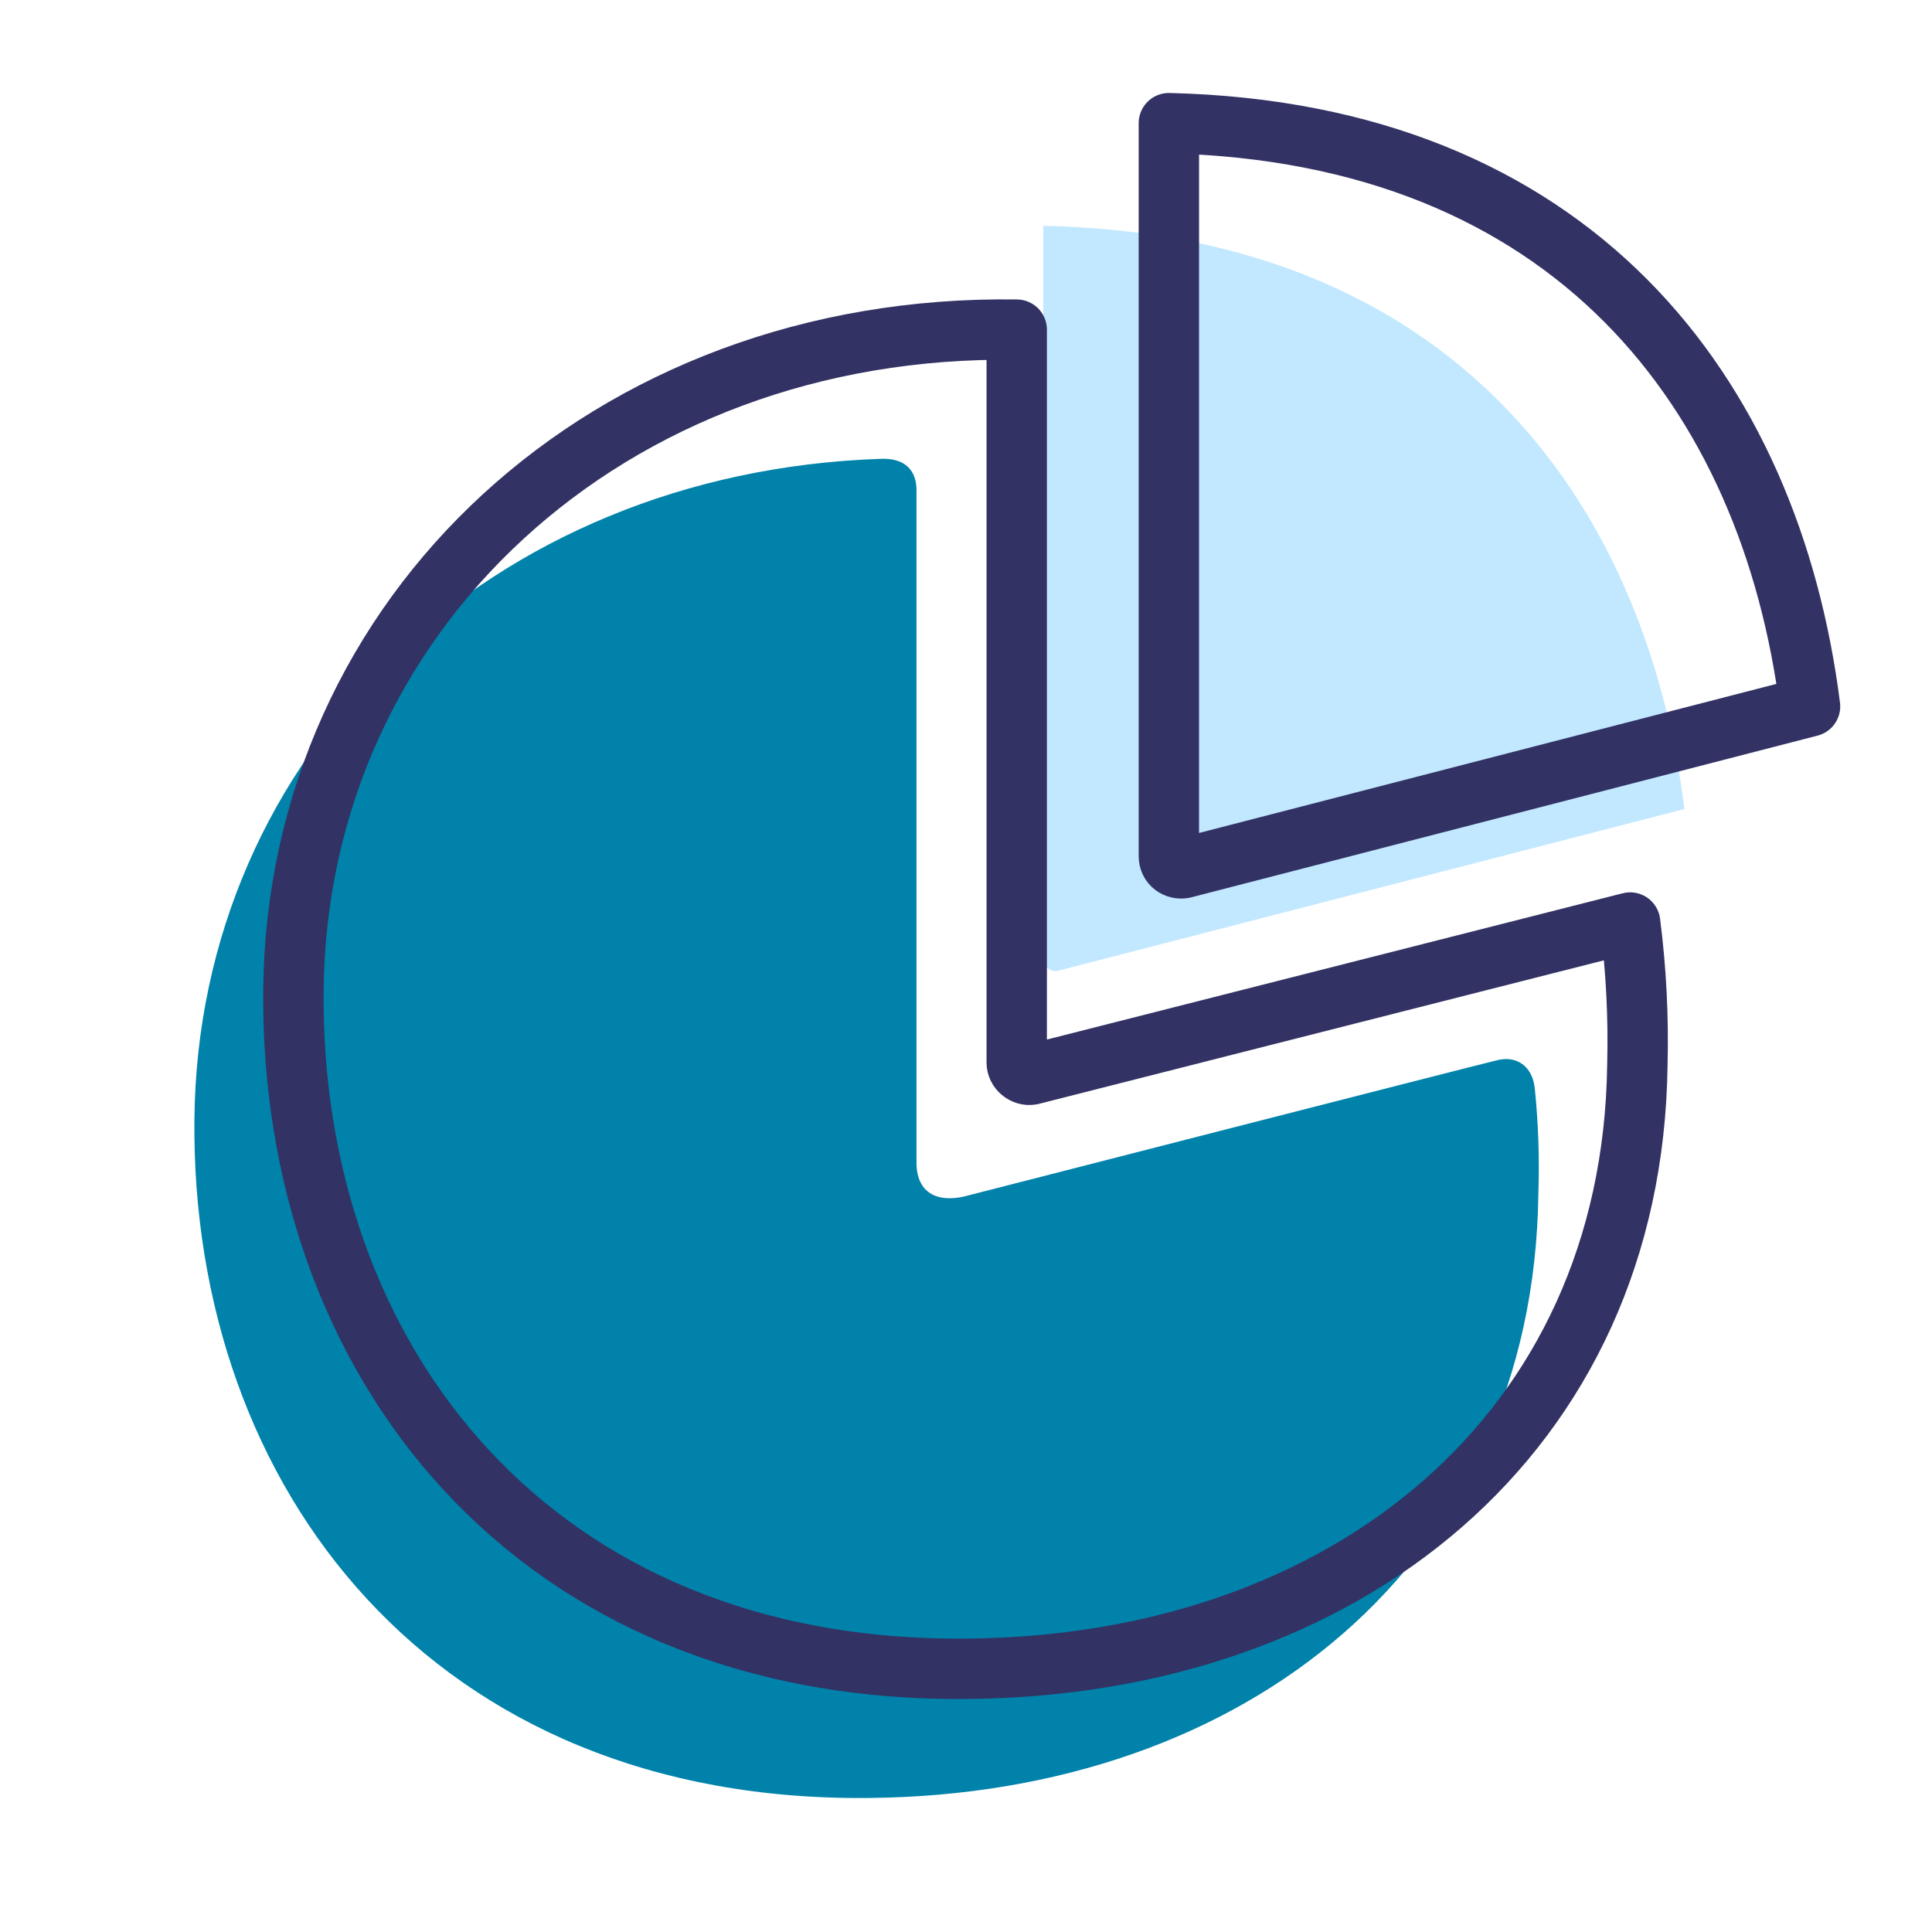
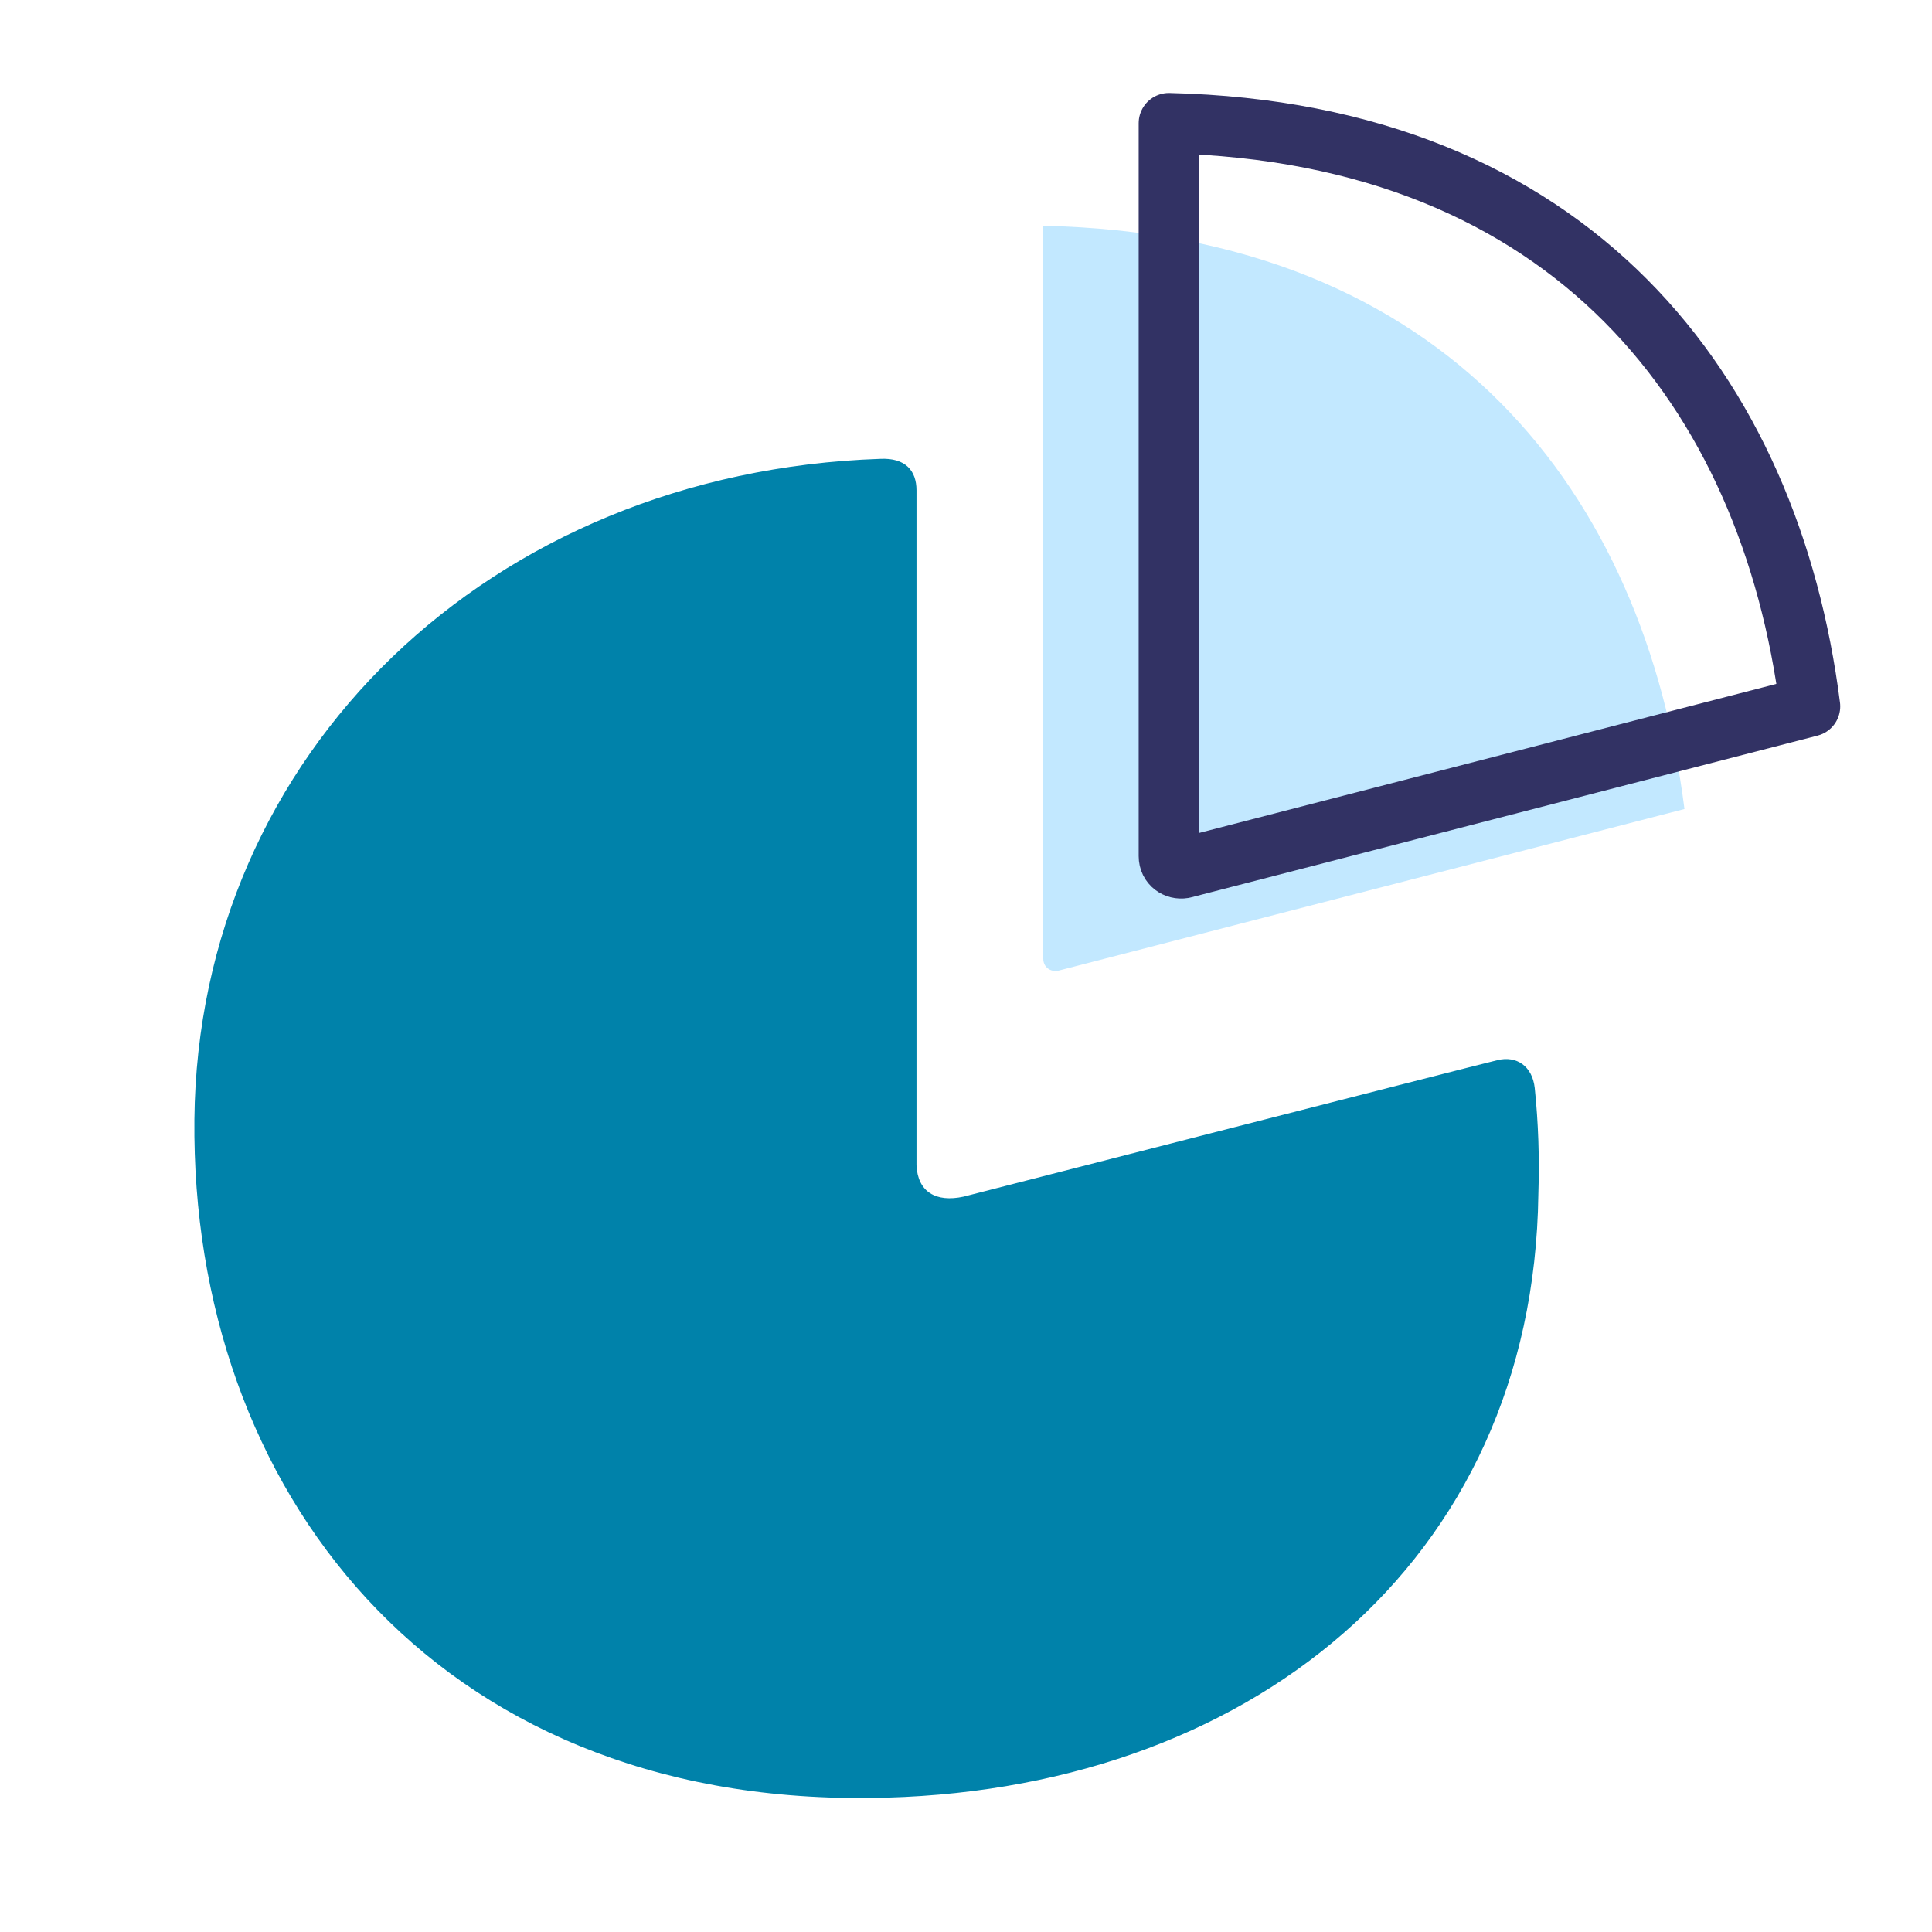
<svg xmlns="http://www.w3.org/2000/svg" version="1.1" id="Layer_1" x="0px" y="0px" viewBox="0 0 160 160" style="enable-background:new 0 0 160 160;" xml:space="preserve">
  <style type="text/css">
	.st0{fill:#C2E8FF;}
	.st1{fill:#0082AA;}
	.st2{fill:none;stroke:#323264;stroke-width:5;stroke-linecap:round;stroke-linejoin:round;stroke-miterlimit:10;}
	.st3{fill:none;}
</style>
  <g id="PL_x5F_Clock_x5F_408x408_x5F_RGB_5_">
    <g id="PL_x5F_Clock_x5F_408x408_x5F_RGB_6_">
      <g id="PL_x5F_Clock_x5F_408x408_x5F_RGB_7_">
        <g>
          <path class="st0" d="M139.5,67L87.6,80.4c-0.6,0.1-1.2-0.3-1.2-1l0-60.7C119.9,19.4,136.2,41,139.5,67z" />
          <path class="st1" d="M127.1,90.1c0.3,2.9,0.4,5.8,0.3,8.8c-0.4,30.6-24.2,49.7-55.4,50c-36.1,0.4-56.2-25.6-55.9-56.2      C16.4,62.4,40.6,39.1,72.9,38c2.1-0.1,3,1,3,2.6c0,0.9,0,55.9,0,55.9c0.1,2.2,1.6,3.1,3.9,2.6c0,0,42.1-10.8,44.2-11.3      C125.6,87.4,126.9,88.3,127.1,90.1z" />
-           <path class="st2" d="M135,76.4c0.5,3.9,0.7,7.8,0.6,11.8c-0.4,30.6-24.2,49.7-55.4,50C44.1,138.6,24,112.6,24.3,82      c0.3-31.2,26.1-55.2,59.9-54.7l0,60.7c0,0.6,0.6,1.1,1.2,1L135,76.4z" />
          <path class="st2" d="M149.9,58.5L98,71.9c-0.6,0.1-1.2-0.3-1.2-1l0-60.7C130.2,11,146.6,32.5,149.9,58.5z" />
        </g>
      </g>
    </g>
  </g>
  <rect class="st3" width="160" height="160" />
</svg>